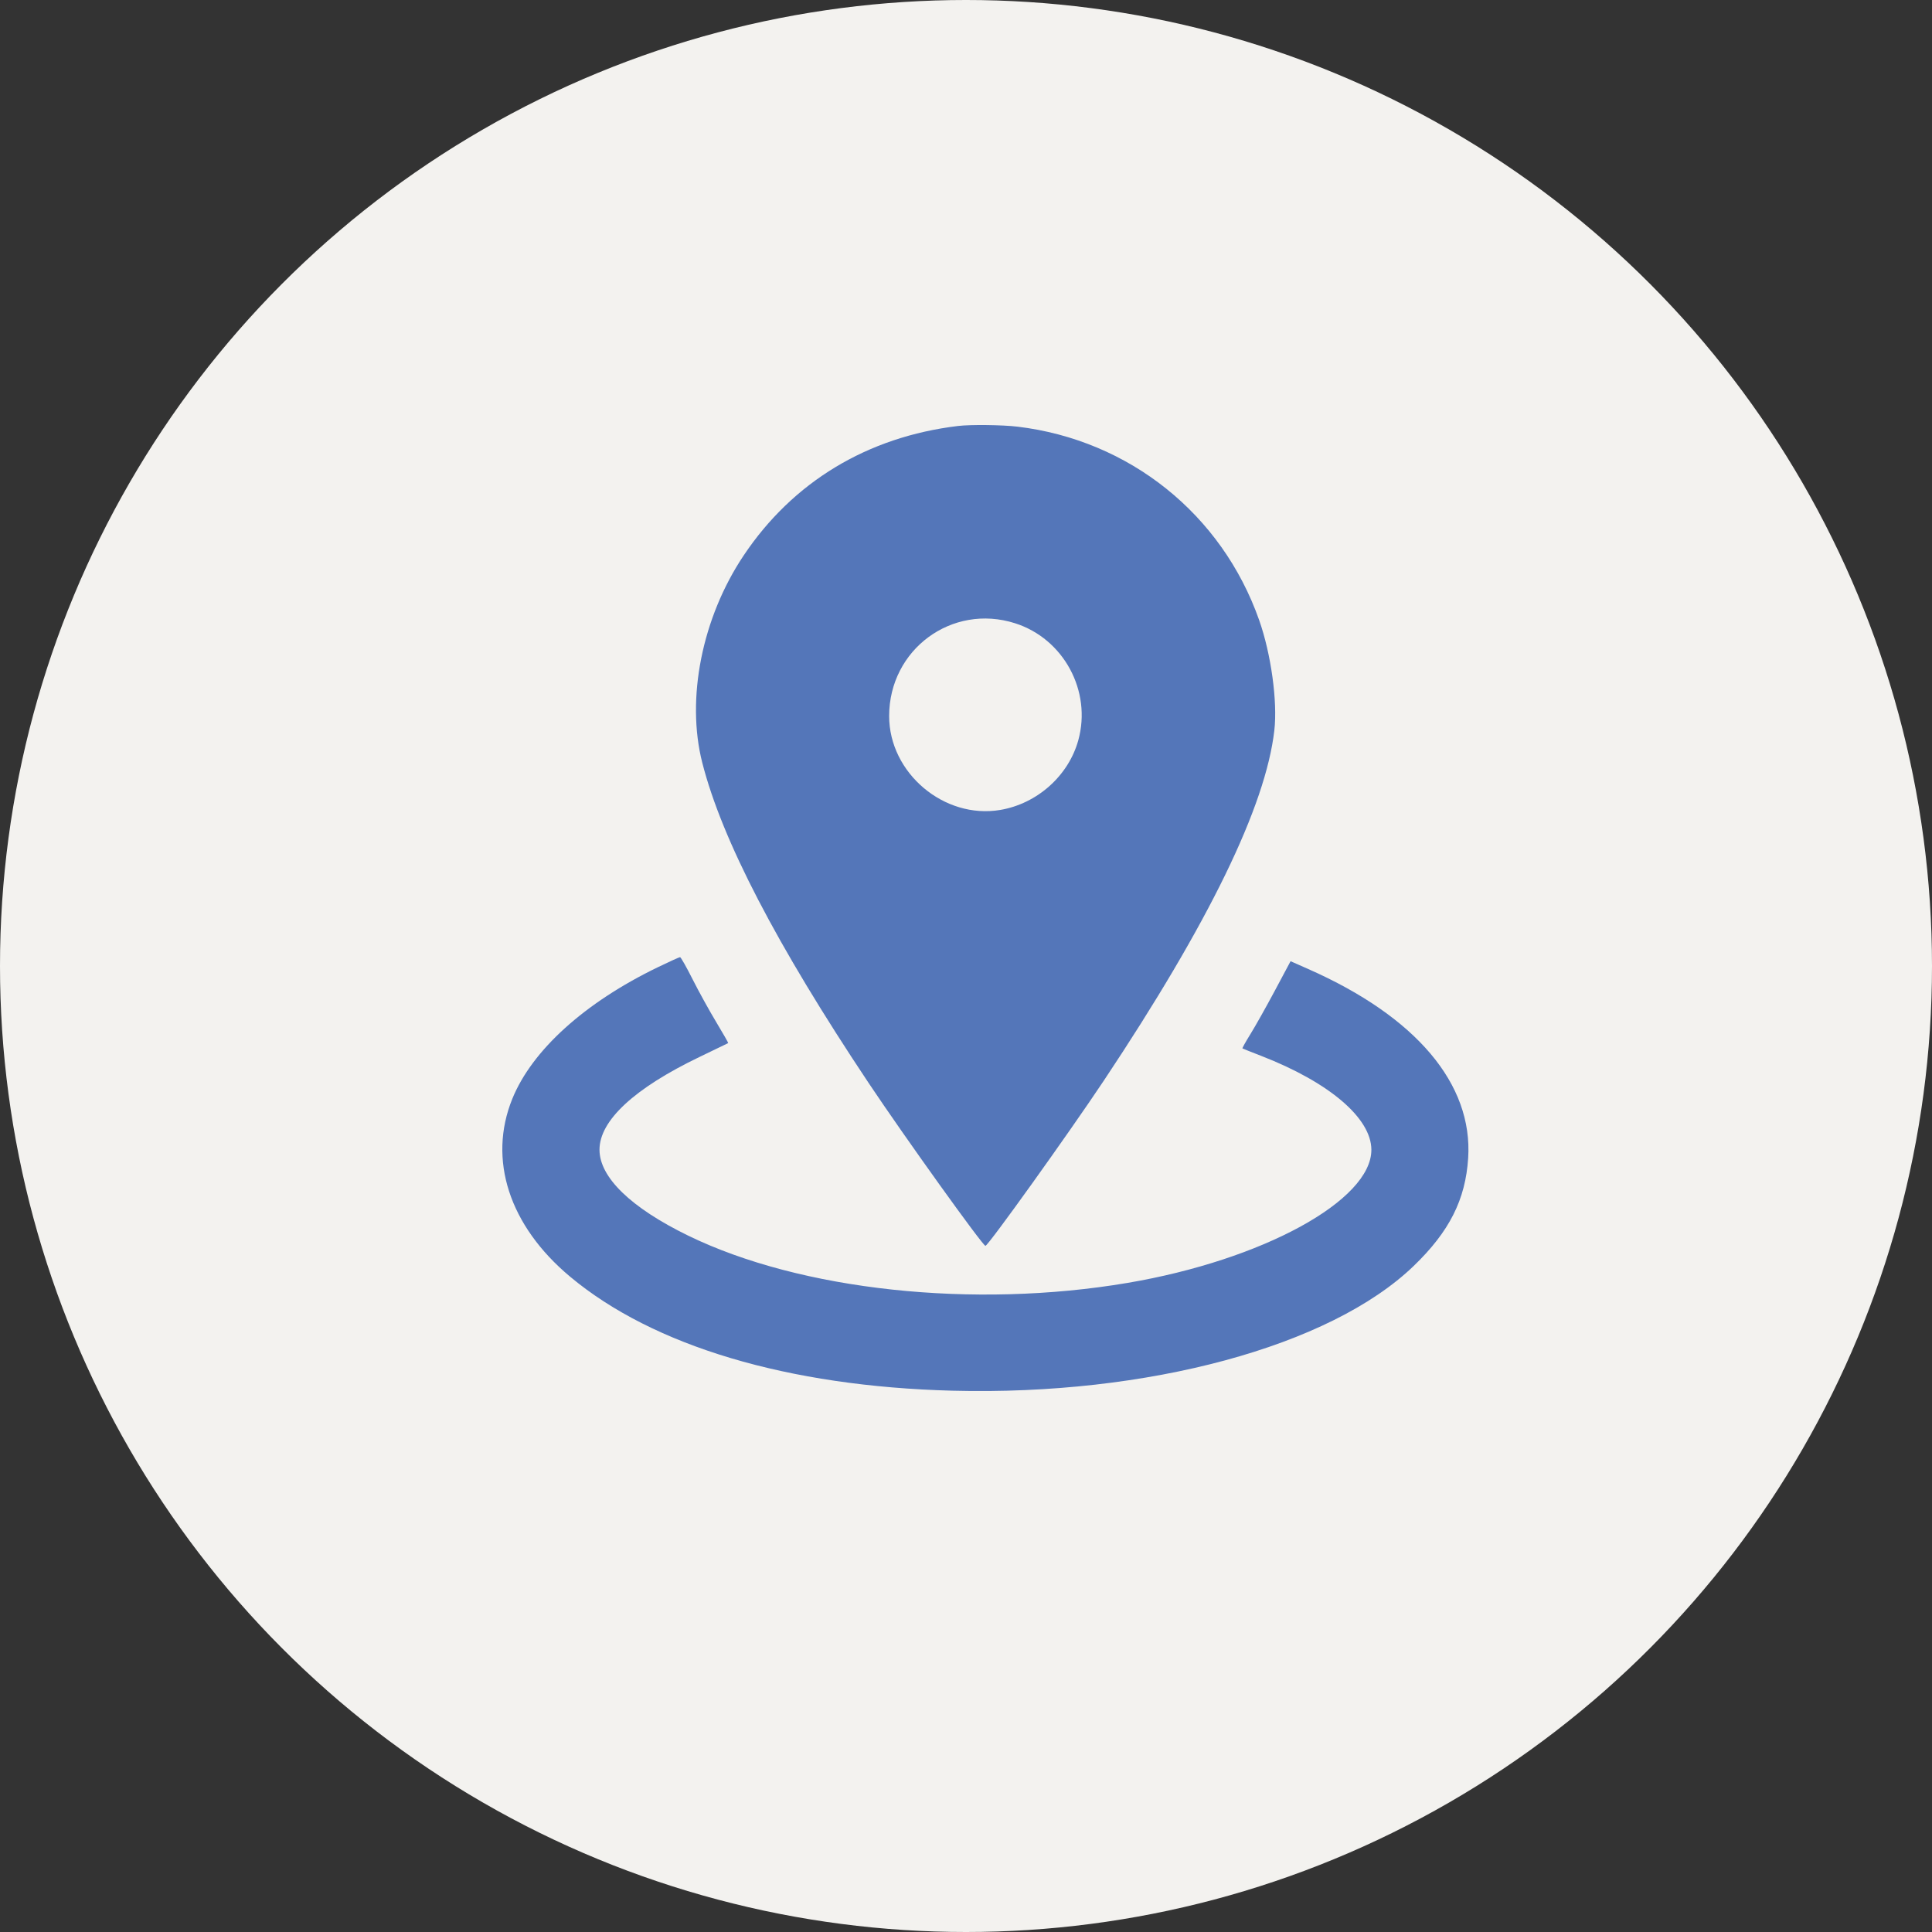
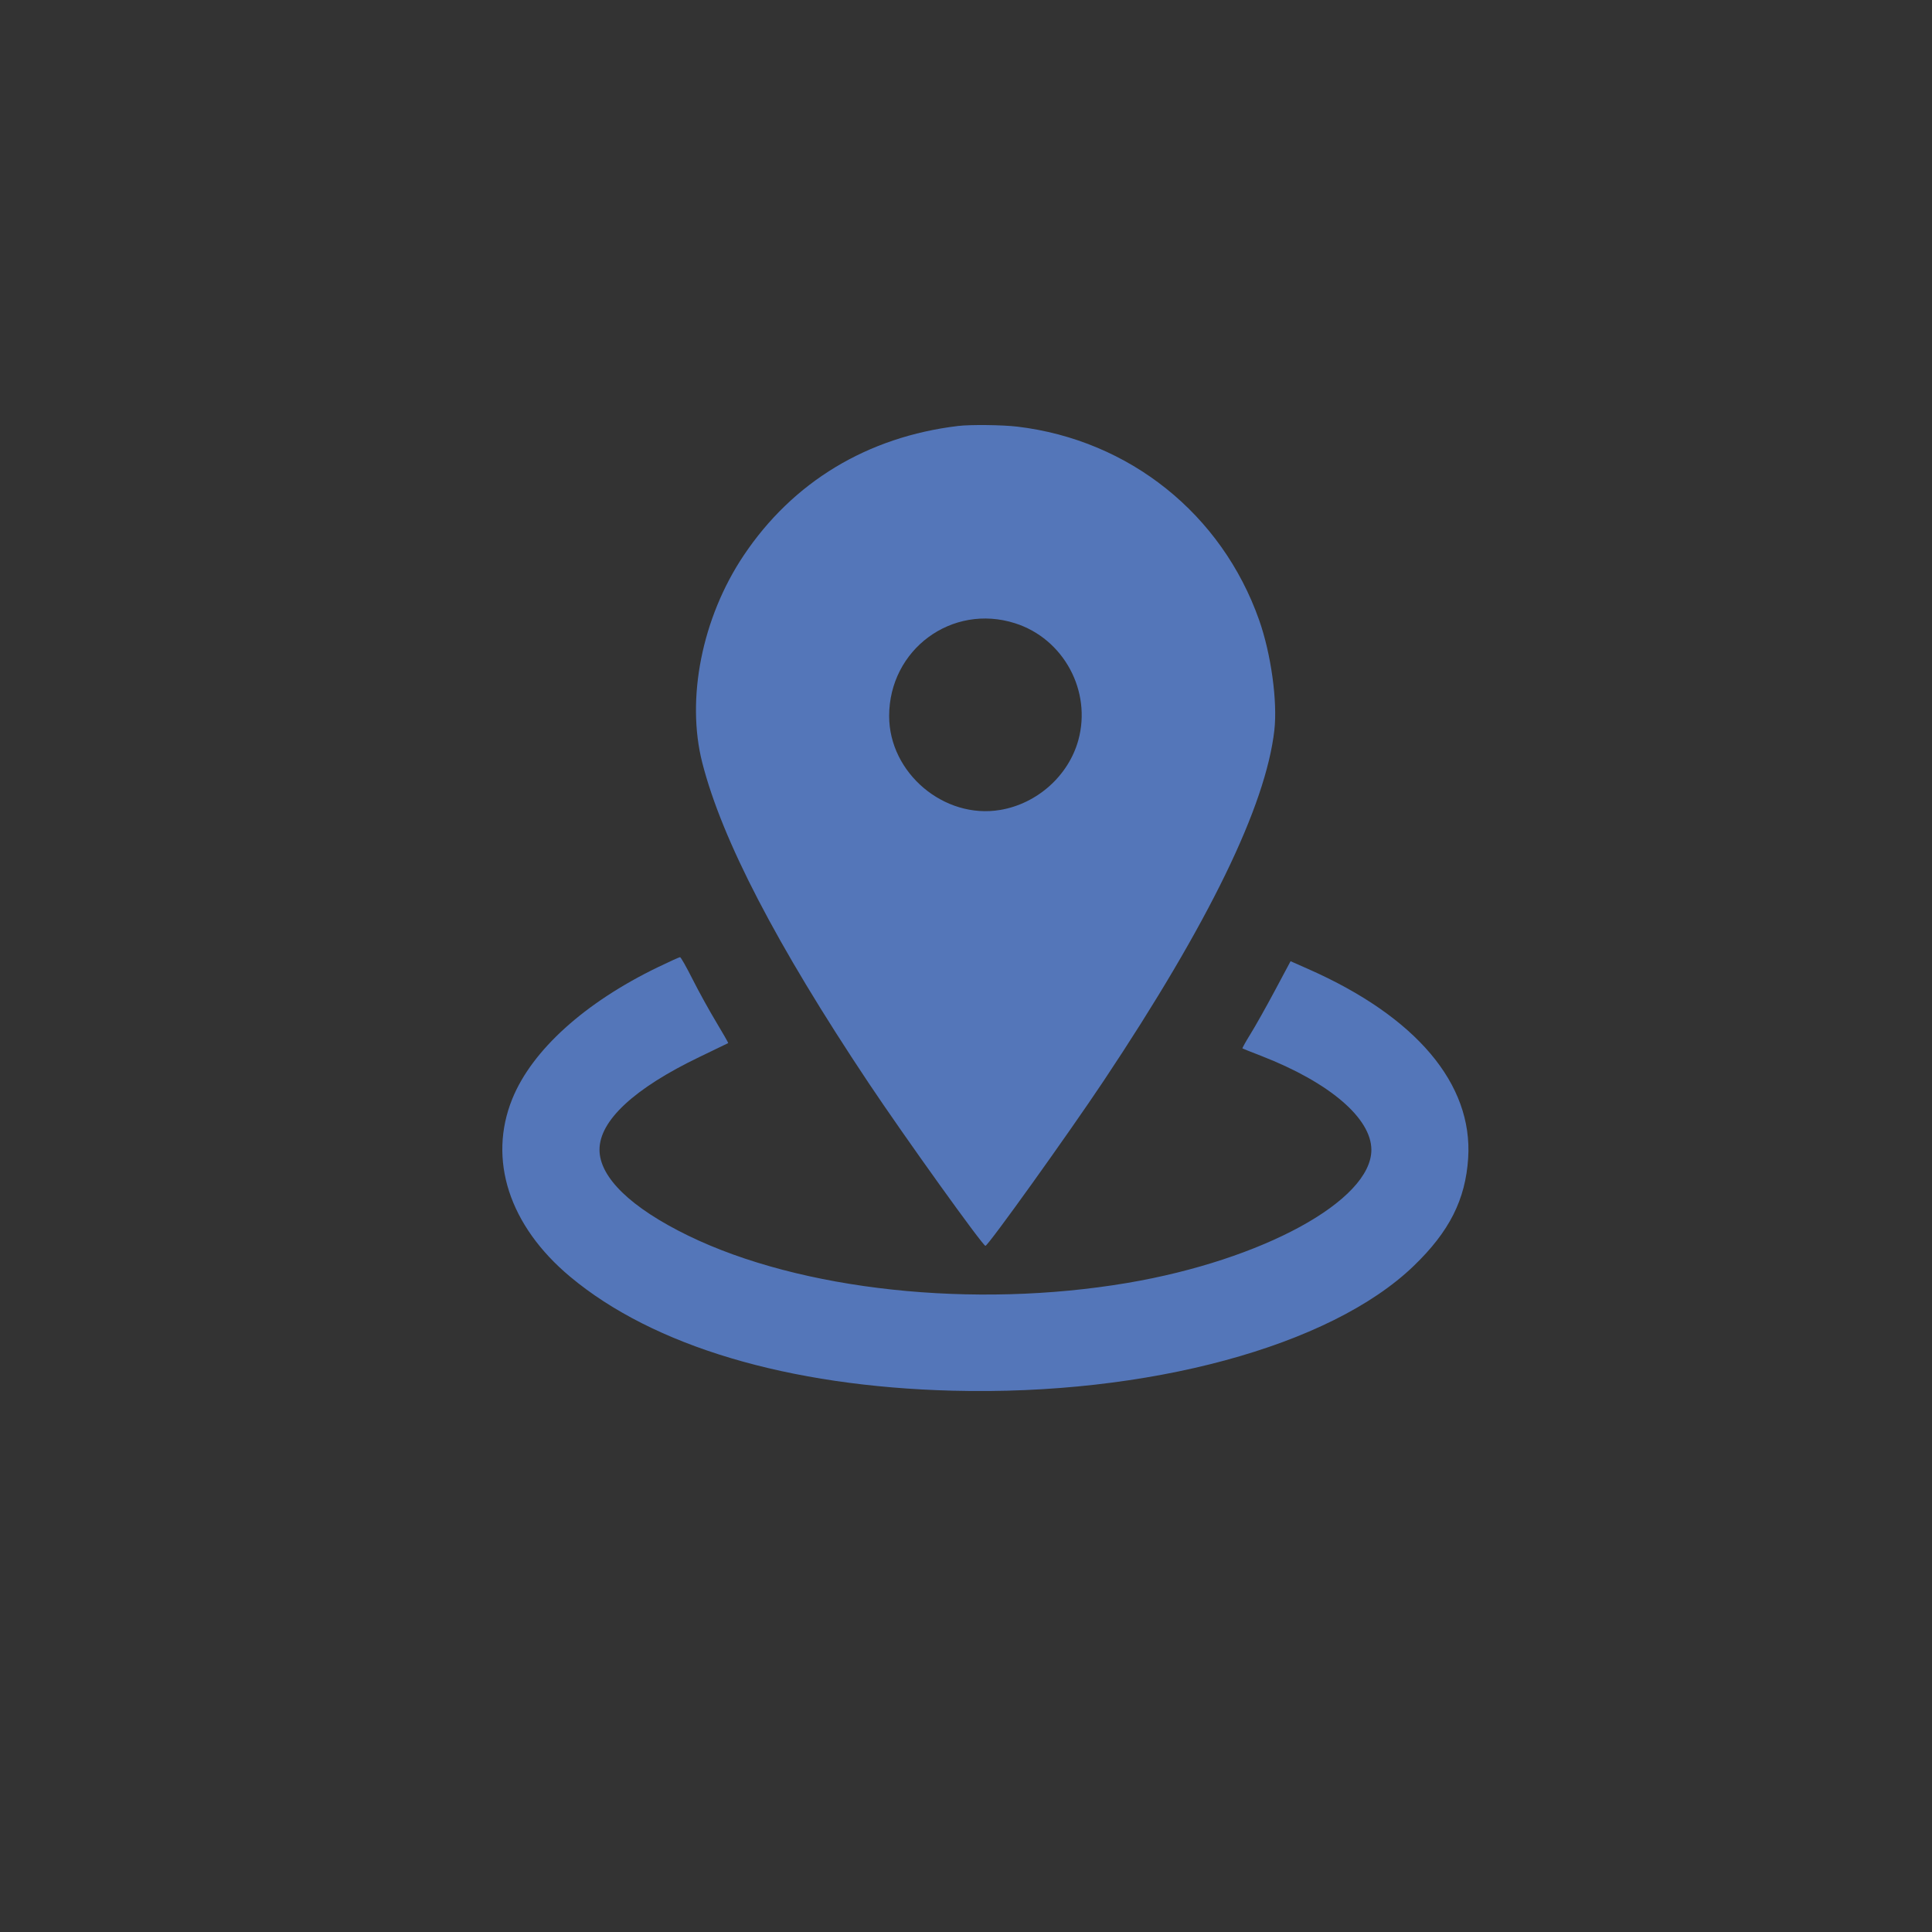
<svg xmlns="http://www.w3.org/2000/svg" width="50" height="50" viewBox="0 0 50 50" fill="none">
  <rect x="0" y="0" width="50" height="50" fill="#333333" stroke="none" />
-   <circle cx="25" cy="25" r="25" fill="#F3F2EF" />
  <path fill-rule="evenodd" clip-rule="evenodd" d="M24.795 11.024C22.449 11.306 20.52 12.47 19.245 14.377C18.169 15.985 17.751 18.081 18.175 19.74C18.684 21.734 20.095 24.45 22.475 28.02C23.408 29.418 25.433 32.242 25.503 32.242C25.573 32.242 27.639 29.358 28.564 27.971C31.286 23.885 32.755 20.866 32.98 18.9C33.065 18.153 32.896 16.926 32.587 16.049C31.621 13.306 29.228 11.39 26.335 11.042C25.945 10.995 25.118 10.985 24.795 11.024ZM26.27 16.13C27.527 16.53 28.259 17.885 27.906 19.159C27.651 20.078 26.843 20.799 25.887 20.961C24.434 21.207 23.011 20.005 23.011 18.532C23.011 16.808 24.637 15.609 26.27 16.13ZM17.026 25.031C15.132 25.947 13.771 27.177 13.259 28.436C12.621 30.008 13.177 31.722 14.754 33.04C16.904 34.838 20.398 35.88 24.648 35.991C29.701 36.123 34.429 34.844 36.588 32.761C37.51 31.872 37.927 31.046 37.996 29.972C38.12 28.052 36.649 26.312 33.861 25.08L33.4 24.876L32.991 25.642C32.766 26.063 32.482 26.568 32.36 26.764C32.238 26.961 32.145 27.127 32.155 27.133C32.165 27.14 32.386 27.228 32.647 27.329C34.404 28.013 35.487 28.936 35.491 29.754C35.497 31.067 32.675 32.609 29.183 33.201C25.193 33.877 20.72 33.396 17.808 31.977C16.327 31.255 15.514 30.468 15.515 29.754C15.515 29 16.416 28.165 18.103 27.354C18.505 27.161 18.839 26.999 18.846 26.995C18.852 26.99 18.713 26.746 18.536 26.452C18.359 26.159 18.084 25.66 17.925 25.345C17.766 25.029 17.62 24.771 17.6 24.771C17.58 24.771 17.322 24.888 17.026 25.031Z" fill="#5476B9" />
</svg>